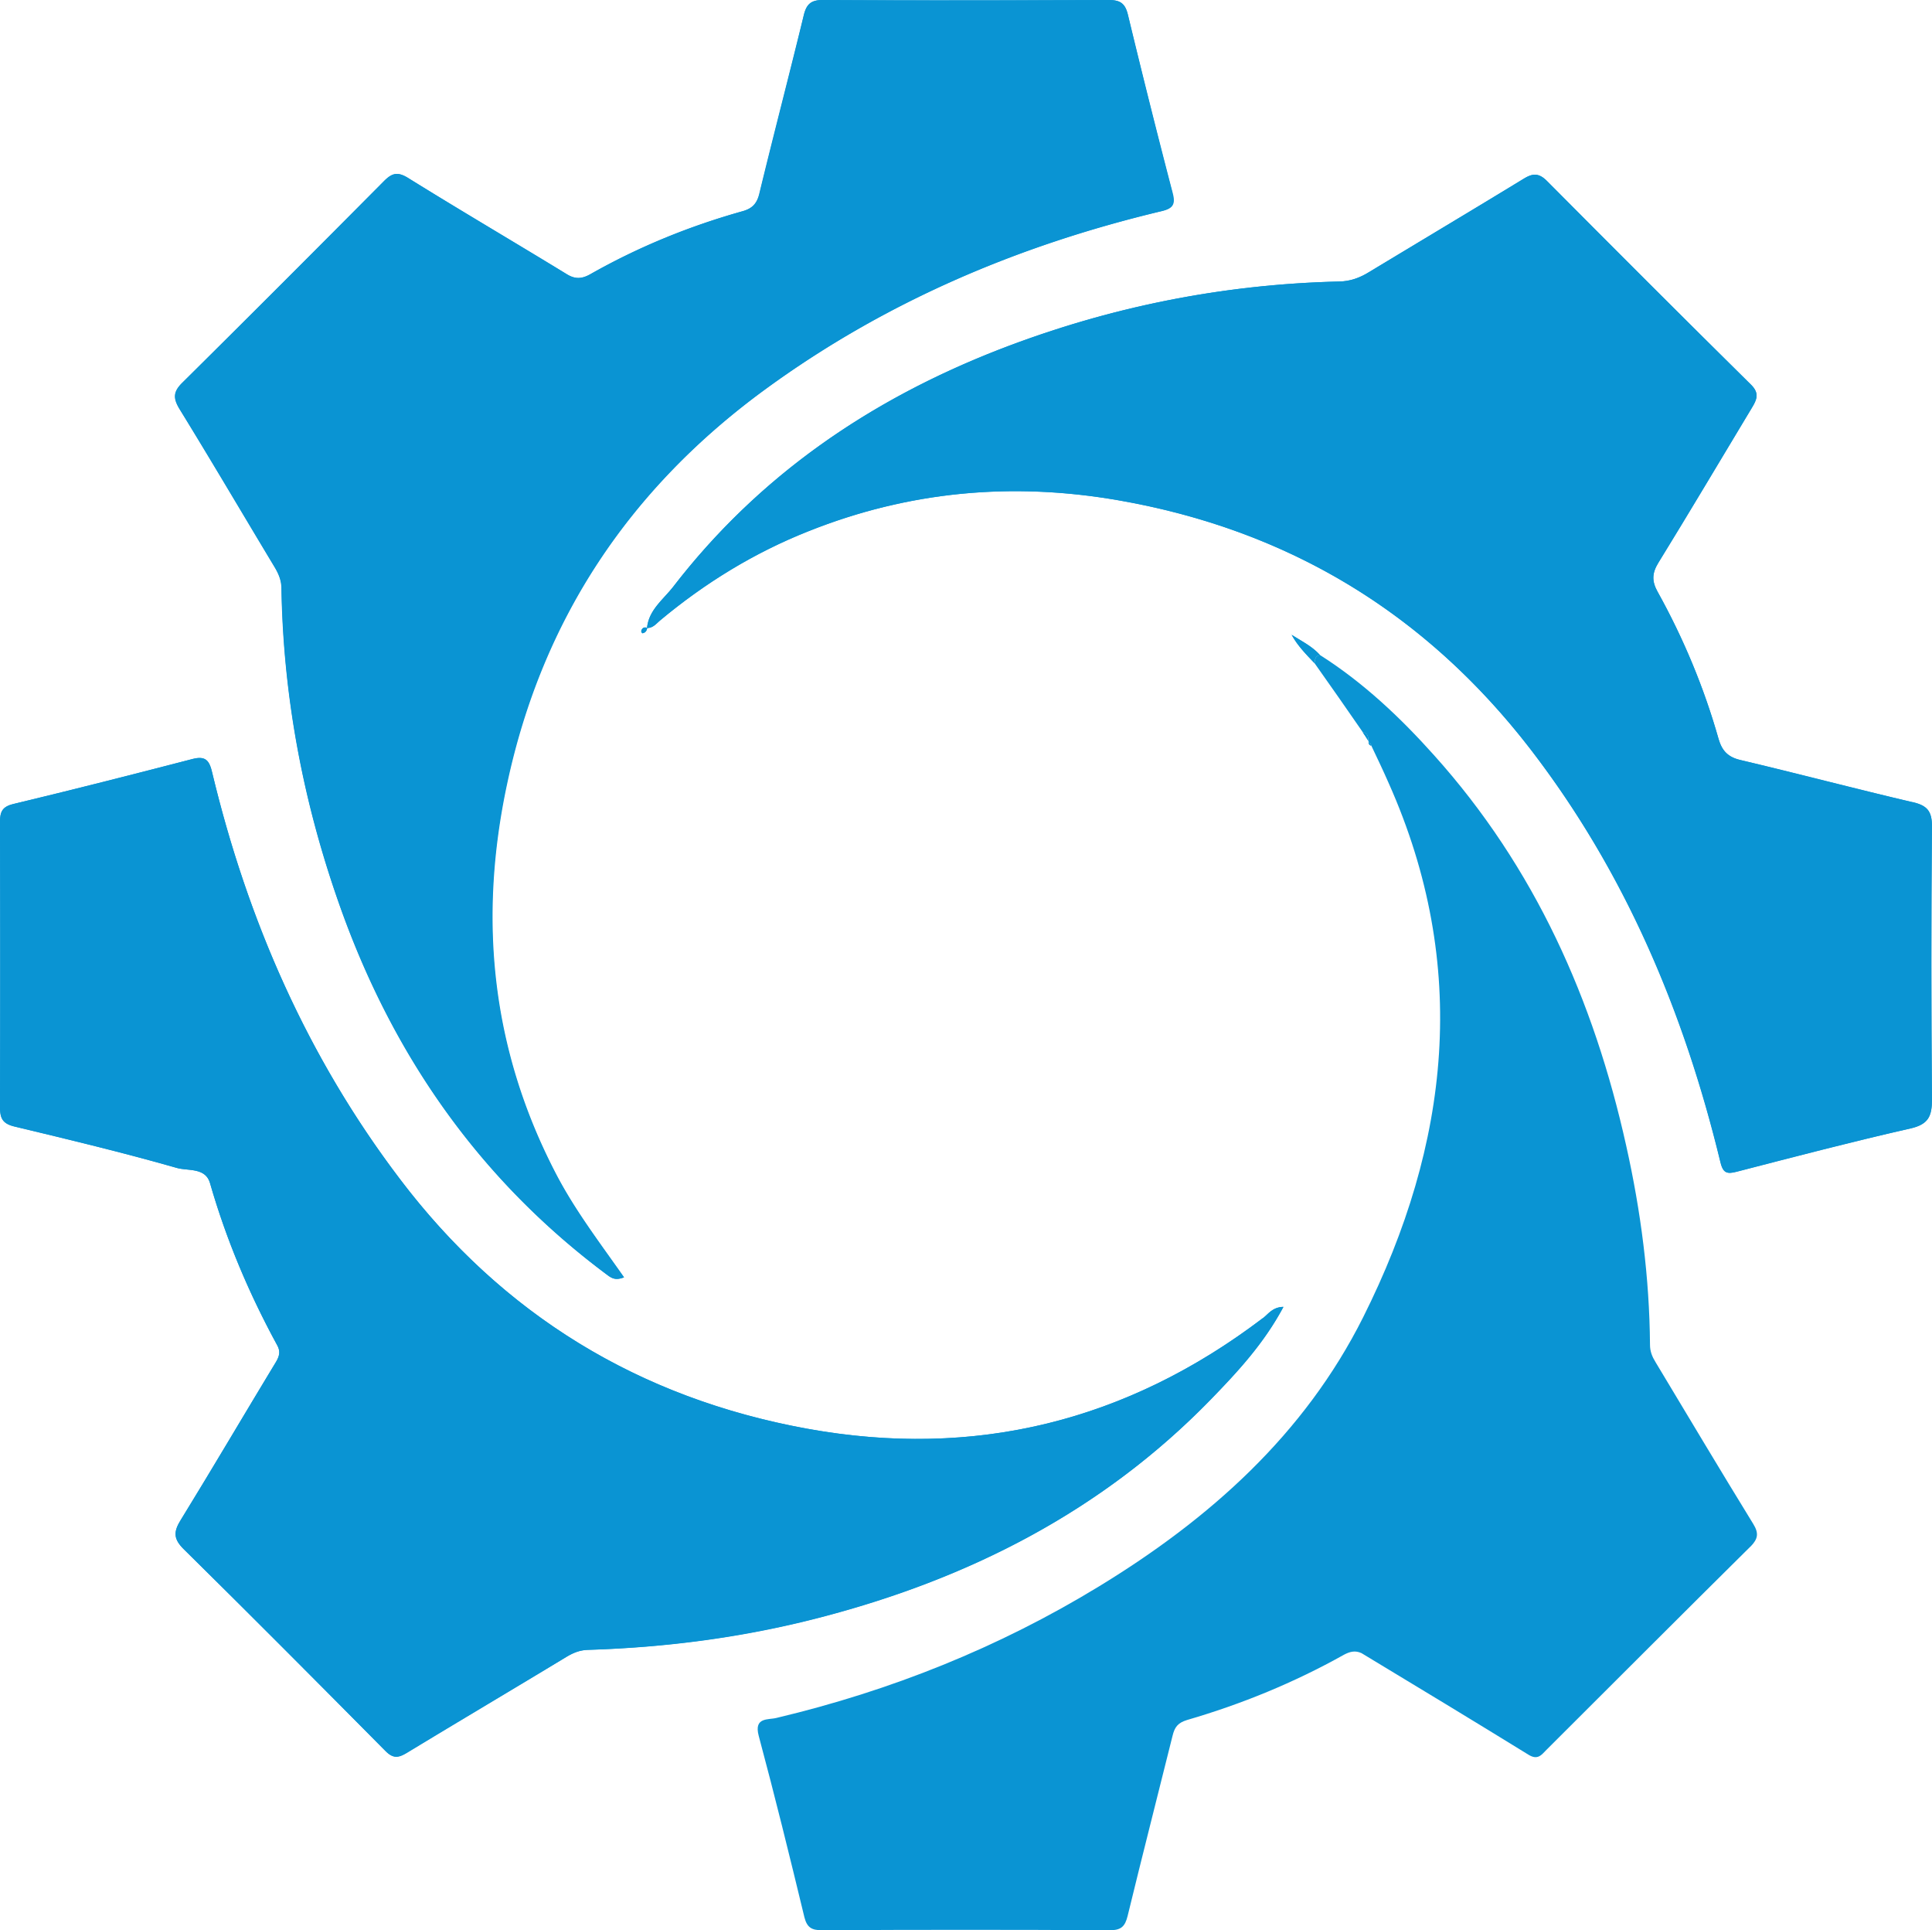
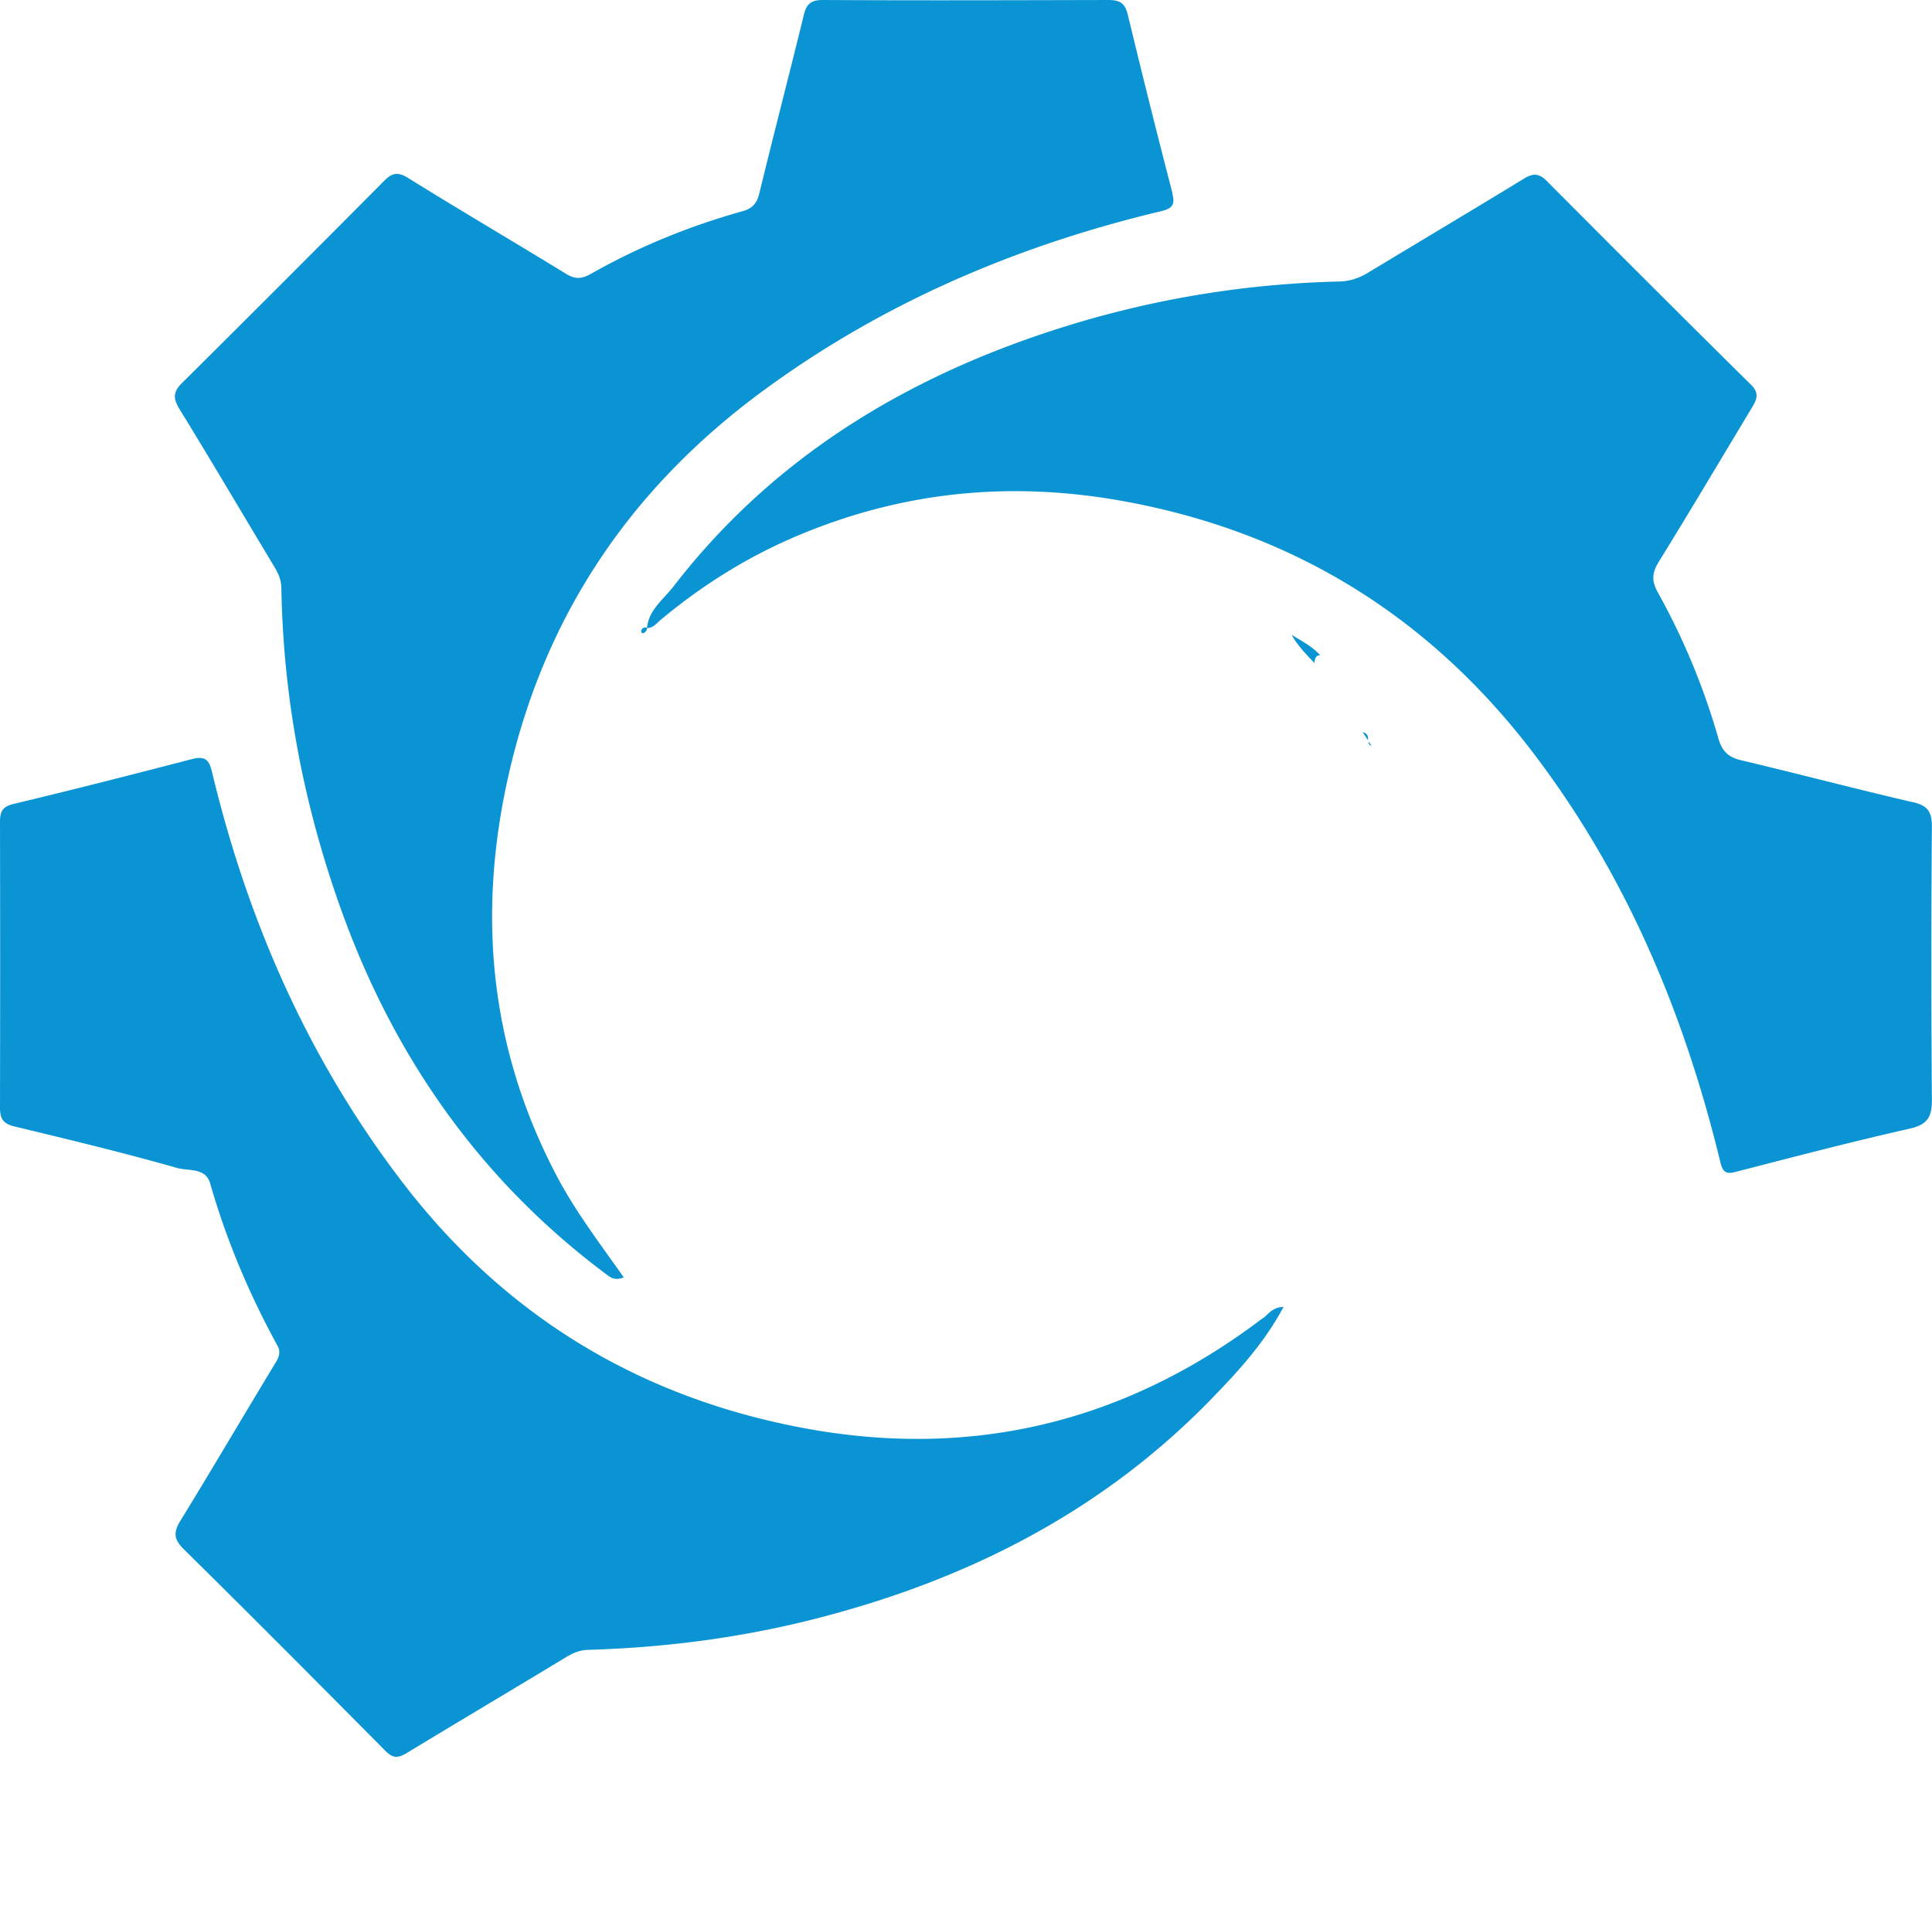
<svg xmlns="http://www.w3.org/2000/svg" viewBox="0 0 183.68 183.48">
  <g fill="#0a94d3">
    <path d="M120.07 125.29c-12.92 9.81-27.4 13.42-43.38 10.51-15.93-2.91-28.89-10.81-38.68-23.75-8.77-11.55-14.46-24.55-17.84-38.61-.27-1.19-.65-1.61-1.89-1.29-5.66 1.47-11.3 2.91-16.99 4.27-1.04.25-1.29.7-1.29 1.71.02 9.04.02 18.06 0 27.11 0 1.07.25 1.57 1.39 1.84 5.14 1.24 10.31 2.48 15.4 3.93 1.07.32 2.73-.05 3.18 1.44 1.54 5.39 3.7 10.51 6.39 15.43.32.57.22 1.02-.12 1.59-3.03 4.99-5.99 10.04-9.04 15.01-.72 1.14-.72 1.81.3 2.81 6.43 6.34 12.8 12.75 19.16 19.16.75.75 1.24.65 2.04.17 5.04-3.06 10.11-6.06 15.16-9.12.67-.4 1.29-.65 2.06-.67 7.4-.22 14.71-1.17 21.89-3.03 14.26-3.68 26.98-10.14 37.34-20.8 2.53-2.61 5.02-5.29 6.88-8.77-1.04.02-1.42.67-1.94 1.07h-.02Zm-8.6-106.93c-1.47-5.64-2.88-11.3-4.25-16.97-.27-1.12-.77-1.39-1.86-1.39-9.02.02-18.06.05-27.08 0-1.22-.02-1.64.42-1.89 1.54-1.37 5.61-2.83 11.2-4.2 16.84-.22.94-.65 1.42-1.57 1.69-5.09 1.42-9.94 3.4-14.53 6.01-.77.42-1.39.47-2.19 0-5.02-3.08-10.11-6.06-15.11-9.17-1.02-.62-1.54-.45-2.29.3-6.36 6.41-12.75 12.8-19.16 19.16-.92.89-.89 1.52-.25 2.56 3.03 4.92 5.96 9.91 8.94 14.86.4.65.7 1.29.72 2.09.17 10.26 2.04 20.22 5.44 29.91 5.02 14.36 13.34 26.36 25.64 35.48.45.32.82.4 1.47.15-2.31-3.28-4.67-6.36-6.46-9.81-6.16-11.8-7.43-24.2-4.67-37.12 3.35-15.65 11.65-28.05 24.55-37.47 11.35-8.3 24.02-13.69 37.64-16.94 1.07-.25 1.39-.6 1.09-1.71h.02Zm70.36 57.89c-5.47-1.27-10.91-2.71-16.37-4-1.22-.3-1.76-.92-2.09-2.06a65.648 65.648 0 0 0-5.79-13.94c-.55-1.02-.52-1.76.07-2.76 3.01-4.87 5.94-9.81 8.89-14.71.47-.77.77-1.39-.07-2.21-6.51-6.43-12.97-12.89-19.4-19.35-.75-.77-1.34-.77-2.21-.22-4.89 2.98-9.81 5.91-14.71 8.87-.89.55-1.79.87-2.83.89-11.16.27-21.91 2.43-32.32 6.46-12.32 4.8-22.88 12.02-31.01 22.58-.94 1.19-2.31 2.19-2.48 3.88-.27-.1-.47.02-.55.3 0 .07.07.22.12.22.27-.05.4-.22.45-.5.55 0 .84-.4 1.19-.7 4.27-3.58 8.97-6.46 14.14-8.5 9.49-3.8 19.3-4.7 29.39-2.96 16.17 2.81 29.24 10.71 39.25 23.68 8.99 11.68 14.58 24.94 18.04 39.18.25 1.09.6 1.24 1.57.97 5.52-1.42 11.01-2.86 16.52-4.1 1.69-.4 2.04-1.17 2.04-2.73-.07-8.67-.07-17.32 0-25.99 0-1.47-.47-1.99-1.84-2.31Zm-51.72-5.74c0 .2.07.32.25.37h.02c-.07-.12-.17-.25-.27-.37Zm-.55-.9c.17.25.35.52.5.77.02-.37-.05-.7-.5-.77Zm-4.6-6.58c.05-.37.07-.72.55-.75-.75-.84-1.76-1.34-2.71-1.94.57 1.04 1.37 1.84 2.16 2.68Z" />
-     <path d="M59.32 121.43c-.65.24-1.02.17-1.47-.17-12.29-9.12-20.6-21.11-25.64-35.46-3.4-9.69-5.27-19.65-5.44-29.93 0-.8-.33-1.43-.71-2.07-2.98-4.96-5.92-9.94-8.95-14.88-.63-1.03-.66-1.66.25-2.56 6.42-6.34 12.8-12.74 19.16-19.14.75-.75 1.27-.93 2.28-.3 5.01 3.11 10.09 6.09 15.12 9.16.8.49 1.42.43 2.19 0 4.59-2.6 9.45-4.58 14.53-6.01.93-.26 1.35-.74 1.58-1.69 1.36-5.62 2.83-11.21 4.18-16.83.27-1.12.67-1.56 1.89-1.55 9.03.05 18.07.05 27.1 0 1.09 0 1.58.29 1.85 1.4a895.18 895.18 0 0 0 4.26 16.97c.29 1.11-.03 1.46-1.09 1.71-13.62 3.25-26.29 8.63-37.65 16.93-12.88 9.42-21.19 21.82-24.54 37.48-2.77 12.92-1.49 25.32 4.66 37.12 1.8 3.45 4.15 6.52 6.46 9.81h-.02Z" />
-     <path d="M122 124.22c-1.85 3.48-4.33 6.16-6.87 8.77-10.36 10.67-23.09 17.12-37.35 20.8-7.18 1.85-14.48 2.8-21.87 3.04-.78.02-1.42.27-2.08.67-5.04 3.05-10.12 6.04-15.16 9.1-.79.48-1.29.59-2.03-.16-6.35-6.42-12.72-12.82-19.15-19.16-1.01-.99-1.01-1.68-.3-2.82 3.06-4.97 6.02-10 9.04-14.99.34-.57.44-1.02.12-1.6-2.67-4.91-4.84-10.03-6.39-15.41-.43-1.51-2.1-1.14-3.16-1.44-5.1-1.46-10.26-2.7-15.42-3.93-1.14-.27-1.38-.79-1.38-1.86.04-9.03.03-18.06 0-27.09 0-1.02.25-1.47 1.3-1.72 5.67-1.36 11.33-2.8 16.98-4.26 1.26-.33 1.62.11 1.9 1.3 3.36 14.05 9.06 27.05 17.82 38.6 9.81 12.93 22.77 20.83 38.7 23.74 15.97 2.91 30.45-.68 43.37-10.51.52-.4.89-1.03 1.94-1.07ZM61.52 59.68c.17-1.71 1.54-2.69 2.47-3.89 8.13-10.55 18.7-17.78 31.02-22.57 10.39-4.03 21.17-6.2 32.31-6.46 1.05-.02 1.95-.35 2.83-.89 4.9-2.97 9.83-5.9 14.72-8.89.86-.53 1.45-.54 2.21.22 6.44 6.48 12.89 12.94 19.39 19.36.84.83.55 1.44.08 2.22-2.96 4.91-5.88 9.84-8.88 14.72-.61.99-.64 1.73-.07 2.75 2.45 4.42 4.4 9.08 5.78 13.95.32 1.14.86 1.76 2.08 2.04 5.47 1.29 10.91 2.73 16.39 4.02 1.37.32 1.84.84 1.83 2.31-.08 8.66-.07 17.32 0 25.97 0 1.58-.35 2.34-2.02 2.72-5.53 1.26-11.03 2.7-16.52 4.12-.98.25-1.32.12-1.58-.97-3.44-14.24-9.03-27.5-18.03-39.18-10.01-12.99-23.08-20.88-39.25-23.68-10.09-1.75-19.89-.84-29.4 2.94-5.16 2.05-9.85 4.93-14.12 8.49-.36.3-.66.7-1.2.71l-.02-.02h-.02Z" />
-     <path d="M166.43 147c-6.48 6.41-12.94 12.89-19.4 19.33-.47.47-.82 1.02-1.71.47-5.27-3.25-10.58-6.46-15.88-9.66-.6-.27-1.09-.15-1.66.15-4.75 2.66-9.74 4.7-14.93 6.21-.87.27-1.17.67-1.37 1.49-1.42 5.71-2.88 11.4-4.27 17.12-.25 1.02-.62 1.37-1.69 1.37-9.12-.05-18.26-.05-27.4 0-.94 0-1.39-.25-1.64-1.22-1.39-5.76-2.81-11.53-4.35-17.27-.47-1.79.92-1.49 1.69-1.69 10.86-2.58 21.12-6.68 30.66-12.5 10.51-6.41 19.53-14.43 25.12-25.59 8.25-16.47 10.16-33.42 2.43-50.76-.52-1.19-1.09-2.38-1.66-3.58h.02c-.07-.12-.17-.25-.27-.37l-.05-.12c.02-.37-.05-.7-.5-.77-1.52-2.21-3.06-4.4-4.6-6.58.05-.37.07-.72.55-.75 4.1 2.61 7.6 5.91 10.83 9.52 9.57 10.66 15.18 23.25 18.26 37.12 1.39 6.21 2.21 12.52 2.26 18.91 0 .62.2 1.12.52 1.64 3.08 5.12 6.16 10.29 9.29 15.38.55.89.47 1.42-.25 2.16Z" />
-     <path d="M125.51 62.28c-.47.02-.5.37-.55.75-.8-.84-1.59-1.64-2.16-2.68.94.6 1.96 1.09 2.71 1.94ZM61.53 59.7c-.04.27-.18.46-.46.49-.03 0-.12-.15-.1-.21.07-.28.25-.4.54-.3l.02.02ZM130.06 70.38c-.15-.25-.32-.52-.5-.77.45.07.52.4.5.77ZM122.77 60.33l-.06-.03.04.01.02.02zM130.38 70.88h-.02c-.17-.05-.25-.17-.25-.37.1.12.2.25.27.37Z" />
  </g>
</svg>